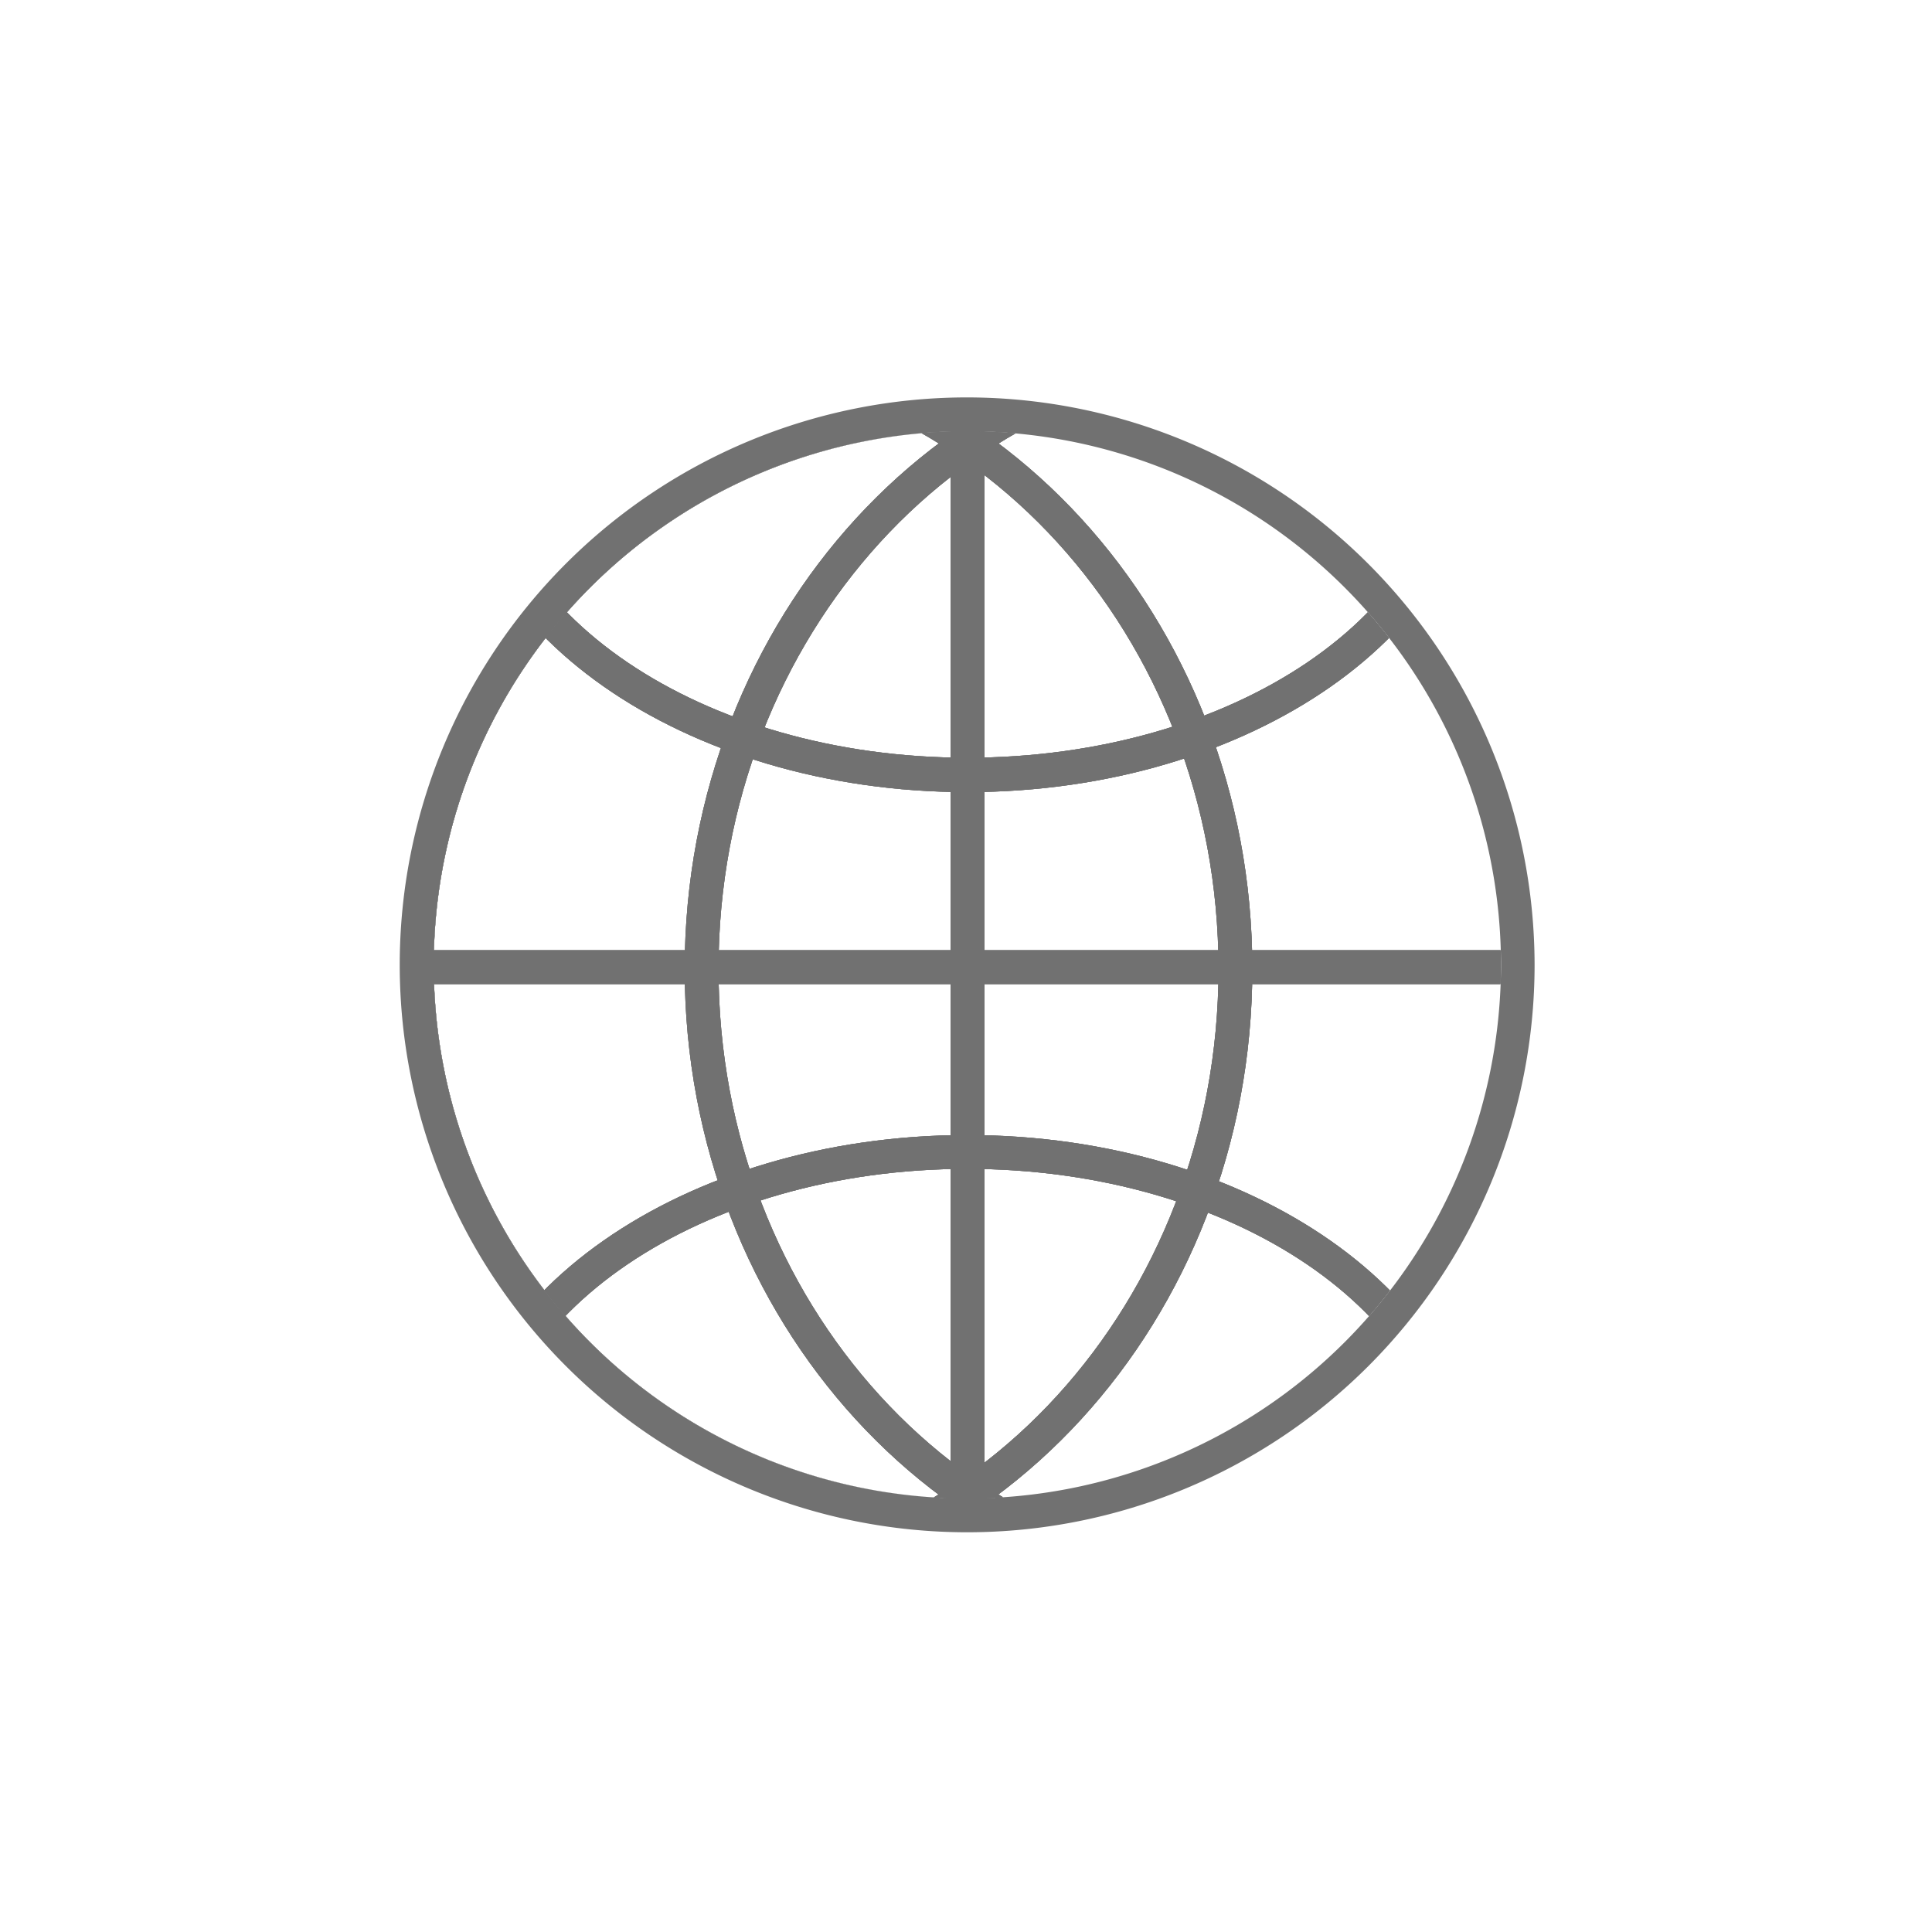
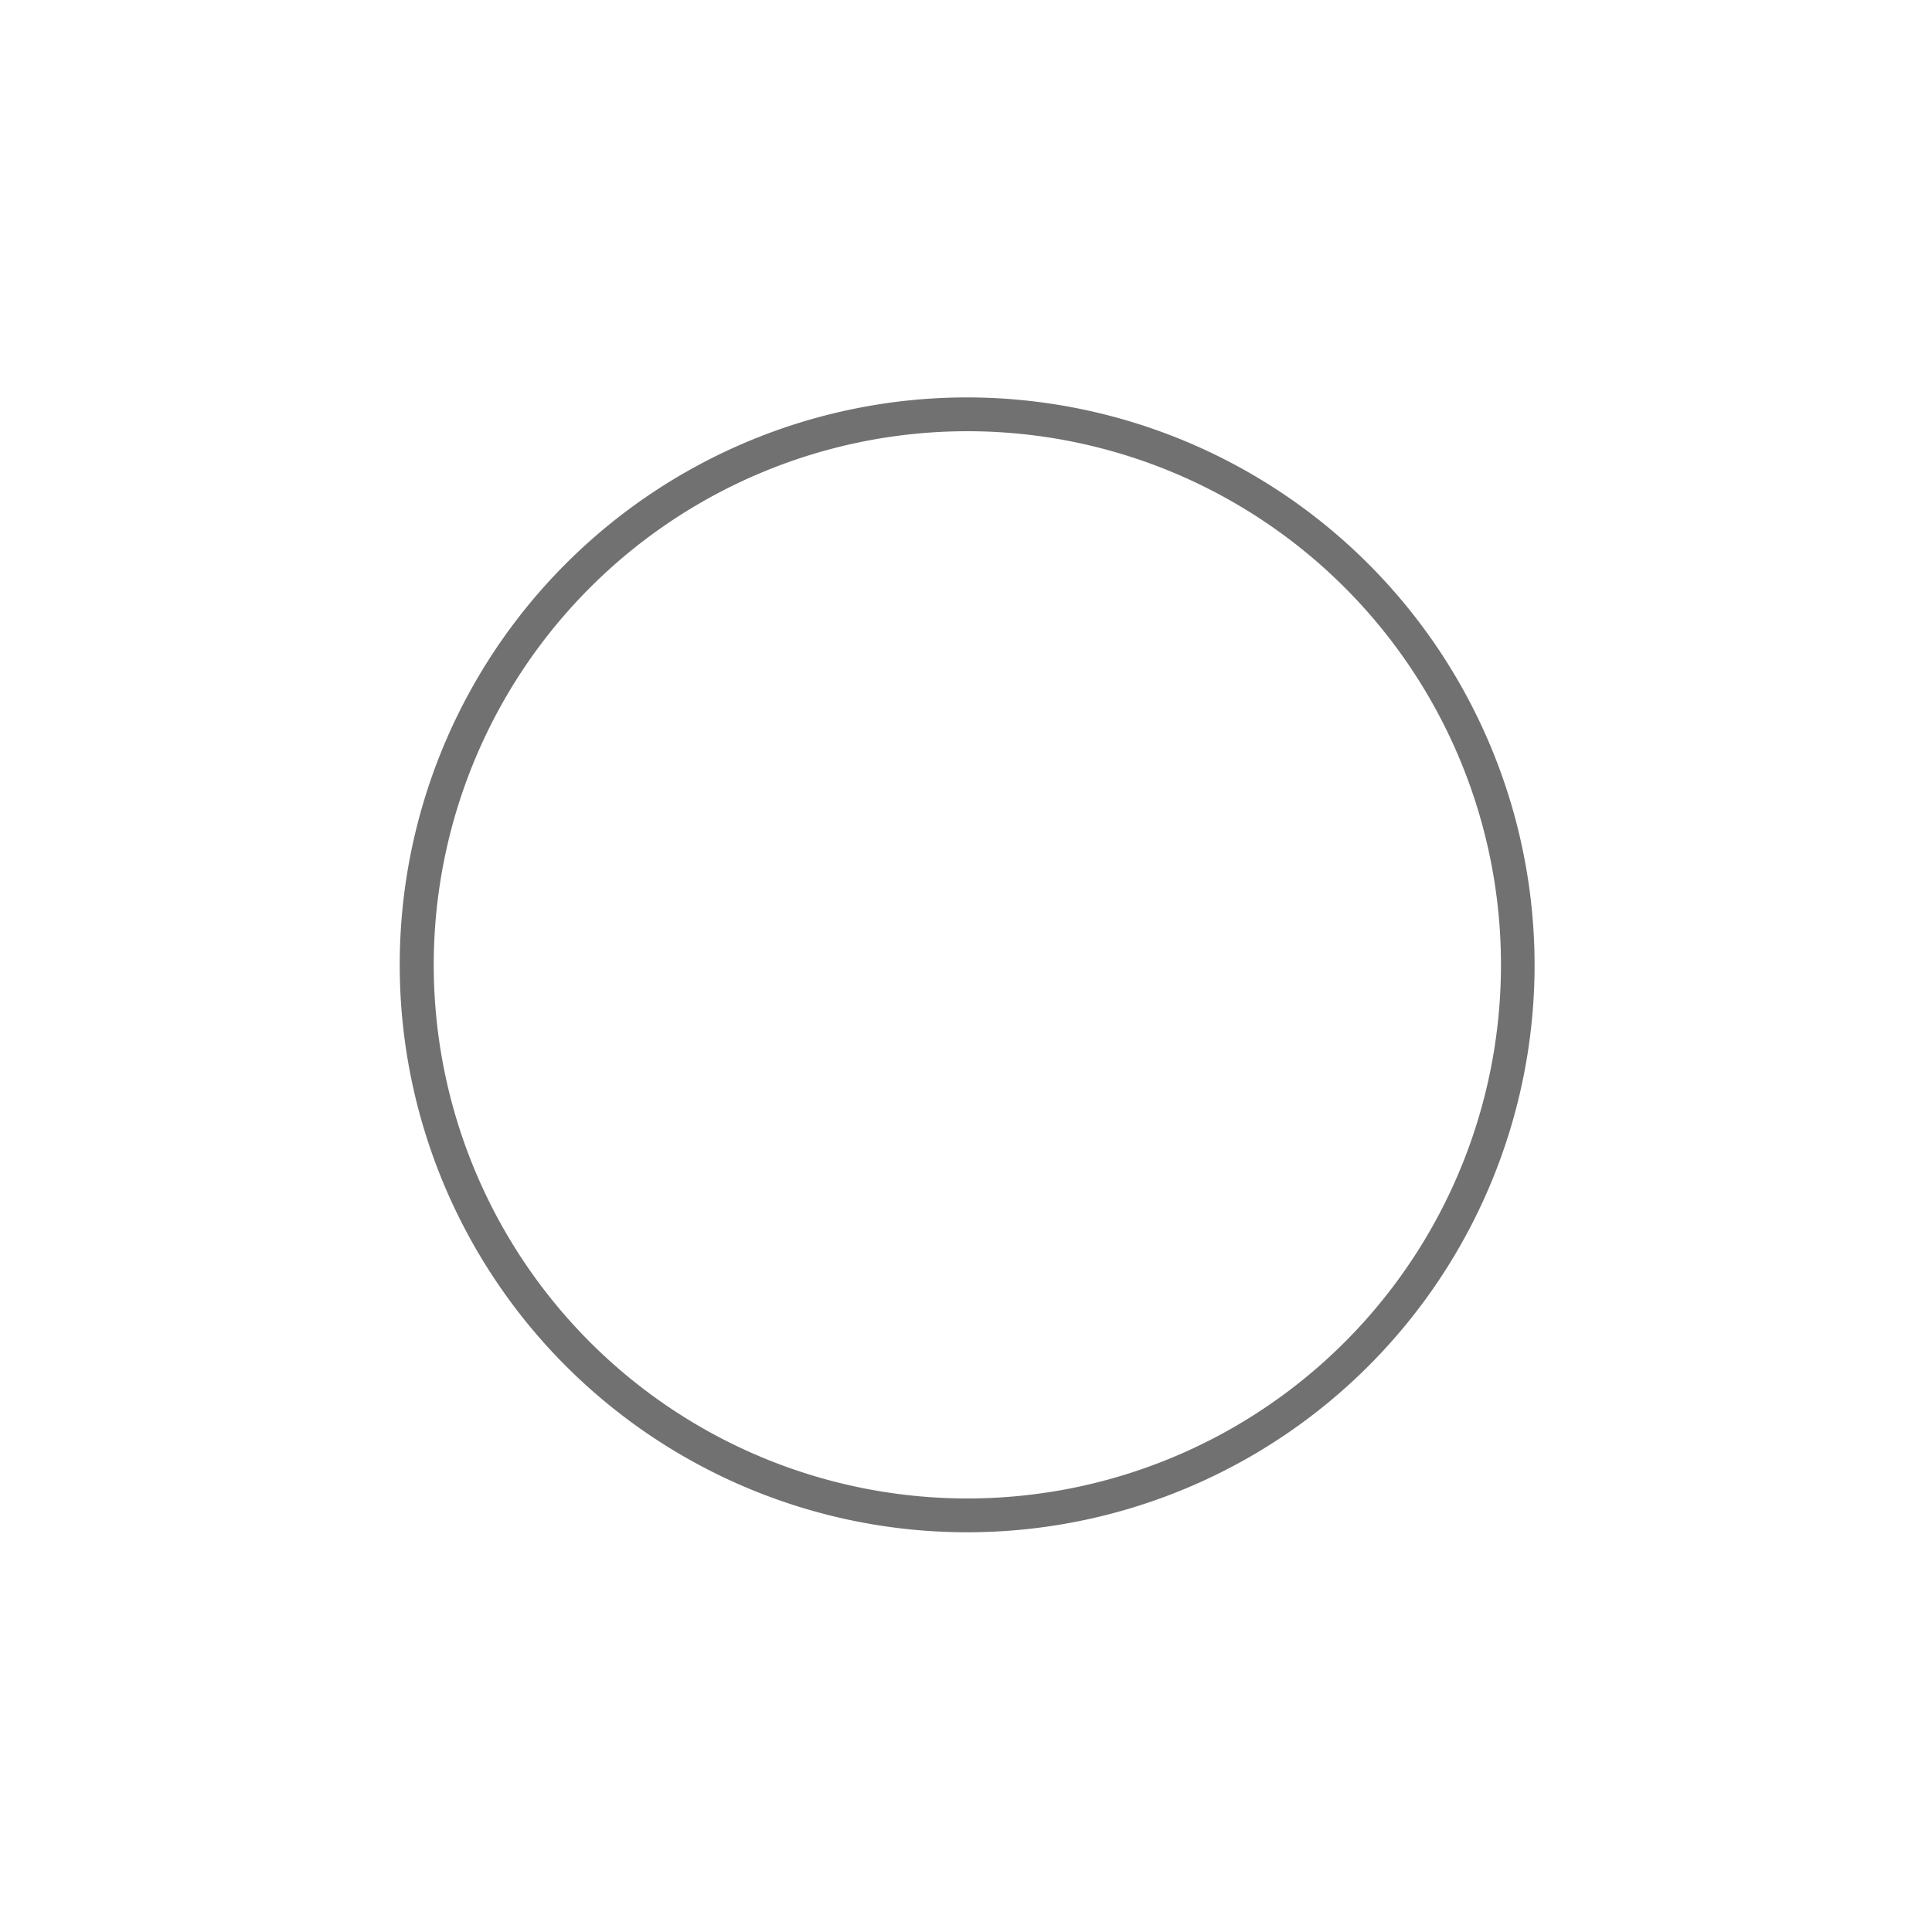
<svg xmlns="http://www.w3.org/2000/svg" id="Icons" viewBox="0 0 100 100">
  <defs>
    <style>.cls-1,.cls-4{fill:none;}.cls-2{clip-path:url(#clip-path);}.cls-3{fill:#717171;}.cls-4{stroke:#717171;stroke-linecap:round;stroke-linejoin:round;stroke-width:1.75px;}</style>
    <clipPath id="clip-path">
-       <circle id="SVGID" class="cls-1" cx="50.06" cy="49.94" r="27.62" />
-     </clipPath>
+       </clipPath>
  </defs>
-   <rect class="cls-1" width="100" height="100" />
  <g class="cls-2">
    <path class="cls-3" d="M50.06,5.49C63.8,5.49,74.93,13,74.93,22.36S63.8,39.22,50.06,39.22,25.19,31.67,25.19,22.36,36.32,5.49,50.06,5.49m0-1.75c-14.68,0-26.62,8.35-26.62,18.62S35.38,41,50.06,41s26.62-8.35,26.62-18.61S64.74,3.74,50.06,3.74Z" />
-     <path class="cls-3" d="M65.7,18.91c15.75,0,28.51,14,28.51,31.24S81.45,81.39,65.7,81.39s-28.51-14-28.51-31.24S50,18.91,65.7,18.91m0-1.75c-16.69,0-30.26,14.8-30.26,33s13.57,33,30.26,33S96,68.34,96,50.15s-13.57-33-30.26-33Z" />
    <path class="cls-3" d="M34.56,18.91c15.75,0,28.51,14,28.51,31.24S50.31,81.39,34.56,81.39,6.05,67.41,6.05,50.15,18.81,18.91,34.56,18.91m0-1.75C17.87,17.16,4.3,32,4.3,50.15s13.57,33,30.26,33,30.26-14.8,30.26-33-13.57-33-30.26-33Z" />
    <path class="cls-3" d="M50.06,60.5c13.74,0,24.87,7.55,24.87,16.87S63.8,94.23,50.06,94.23,25.19,86.68,25.19,77.37,36.32,60.5,50.06,60.5m0-1.75c-14.68,0-26.62,8.35-26.62,18.62S35.38,96,50.06,96s26.62-8.35,26.62-18.61S64.74,58.75,50.06,58.75Z" />
    <line class="cls-4" x1="50.08" y1="77.69" x2="50.08" y2="22.42" />
-     <line class="cls-4" x1="22.45" y1="50.06" x2="77.71" y2="50.06" />
    <path class="cls-3" d="M50.06,22.32A27.62,27.62,0,1,1,22.45,49.94,27.63,27.63,0,0,1,50.06,22.32m0-1.75A29.37,29.37,0,1,0,79.43,49.94,29.4,29.4,0,0,0,50.06,20.57Z" />
  </g>
  <g class="cls-2">
    <path class="cls-3" d="M50.06,5.49C63.8,5.49,74.93,13,74.93,22.36S63.8,39.22,50.06,39.22,25.19,31.67,25.19,22.36,36.32,5.49,50.06,5.49m0-1.75c-14.68,0-26.62,8.35-26.62,18.62S35.38,41,50.06,41s26.62-8.35,26.62-18.61S64.74,3.74,50.06,3.74Z" />
    <path class="cls-3" d="M65.7,18.91c15.75,0,28.51,14,28.51,31.24S81.45,81.39,65.7,81.39s-28.51-14-28.51-31.24S50,18.91,65.7,18.91m0-1.75c-16.69,0-30.26,14.8-30.26,33s13.57,33,30.26,33S96,68.34,96,50.15s-13.57-33-30.26-33Z" />
    <path class="cls-3" d="M34.56,18.91c15.75,0,28.51,14,28.51,31.24S50.31,81.39,34.56,81.39,6.05,67.41,6.05,50.15,18.81,18.91,34.56,18.91m0-1.75C17.87,17.16,4.3,32,4.3,50.15s13.57,33,30.26,33,30.26-14.8,30.26-33-13.57-33-30.26-33Z" />
-     <path class="cls-3" d="M50.06,60.5c13.74,0,24.87,7.55,24.87,16.87S63.8,94.23,50.06,94.23,25.19,86.68,25.19,77.37,36.32,60.5,50.06,60.5m0-1.75c-14.68,0-26.62,8.35-26.62,18.62S35.38,96,50.06,96s26.62-8.35,26.62-18.61S64.74,58.75,50.06,58.75Z" />
    <line class="cls-4" x1="50.08" y1="77.69" x2="50.08" y2="22.42" />
    <line class="cls-4" x1="22.45" y1="50.06" x2="77.71" y2="50.06" />
    <path class="cls-3" d="M50.06,22.32A27.62,27.62,0,1,1,22.45,49.94,27.63,27.63,0,0,1,50.06,22.32m0-1.75A29.37,29.37,0,1,0,79.43,49.94,29.4,29.4,0,0,0,50.06,20.57Z" />
  </g>
  <g class="cls-2">
-     <path class="cls-3" d="M50.06,5.49C63.8,5.49,74.93,13,74.93,22.36S63.8,39.22,50.06,39.22,25.19,31.67,25.19,22.36,36.32,5.49,50.06,5.49m0-1.75c-14.68,0-26.62,8.35-26.62,18.62S35.38,41,50.06,41s26.62-8.35,26.62-18.61S64.74,3.74,50.06,3.74Z" />
+     <path class="cls-3" d="M50.06,5.49C63.8,5.49,74.93,13,74.93,22.36S63.8,39.22,50.06,39.22,25.19,31.67,25.19,22.36,36.32,5.49,50.06,5.49m0-1.75c-14.68,0-26.62,8.35-26.62,18.62S35.38,41,50.06,41S64.74,3.74,50.06,3.74Z" />
    <path class="cls-3" d="M65.7,18.91c15.75,0,28.51,14,28.51,31.24S81.45,81.39,65.7,81.39s-28.51-14-28.51-31.24S50,18.91,65.7,18.91m0-1.75c-16.69,0-30.26,14.8-30.26,33s13.57,33,30.26,33S96,68.34,96,50.15s-13.57-33-30.26-33Z" />
    <path class="cls-3" d="M34.56,18.91c15.75,0,28.51,14,28.51,31.24S50.31,81.39,34.56,81.39,6.05,67.41,6.05,50.15,18.81,18.91,34.56,18.91m0-1.75C17.87,17.16,4.3,32,4.3,50.15s13.57,33,30.26,33,30.26-14.8,30.26-33-13.57-33-30.26-33Z" />
    <path class="cls-3" d="M50.06,60.5c13.74,0,24.87,7.55,24.87,16.87S63.8,94.23,50.06,94.23,25.19,86.68,25.19,77.37,36.32,60.5,50.06,60.5m0-1.75c-14.68,0-26.62,8.35-26.62,18.62S35.38,96,50.06,96s26.62-8.35,26.62-18.61S64.74,58.75,50.06,58.75Z" />
    <line class="cls-4" x1="50.08" y1="77.69" x2="50.08" y2="22.42" />
    <line class="cls-4" x1="22.45" y1="50.06" x2="77.71" y2="50.06" />
    <path class="cls-3" d="M50.06,22.32A27.62,27.62,0,1,1,22.45,49.94,27.63,27.63,0,0,1,50.06,22.32m0-1.75A29.37,29.37,0,1,0,79.43,49.94,29.4,29.4,0,0,0,50.06,20.57Z" />
  </g>
  <path class="cls-3" d="M50.06,22.32A27.62,27.62,0,1,1,22.45,49.94,27.63,27.63,0,0,1,50.06,22.32m0-1.75A29.37,29.37,0,1,0,79.43,49.94,29.4,29.4,0,0,0,50.06,20.57Z" />
</svg>